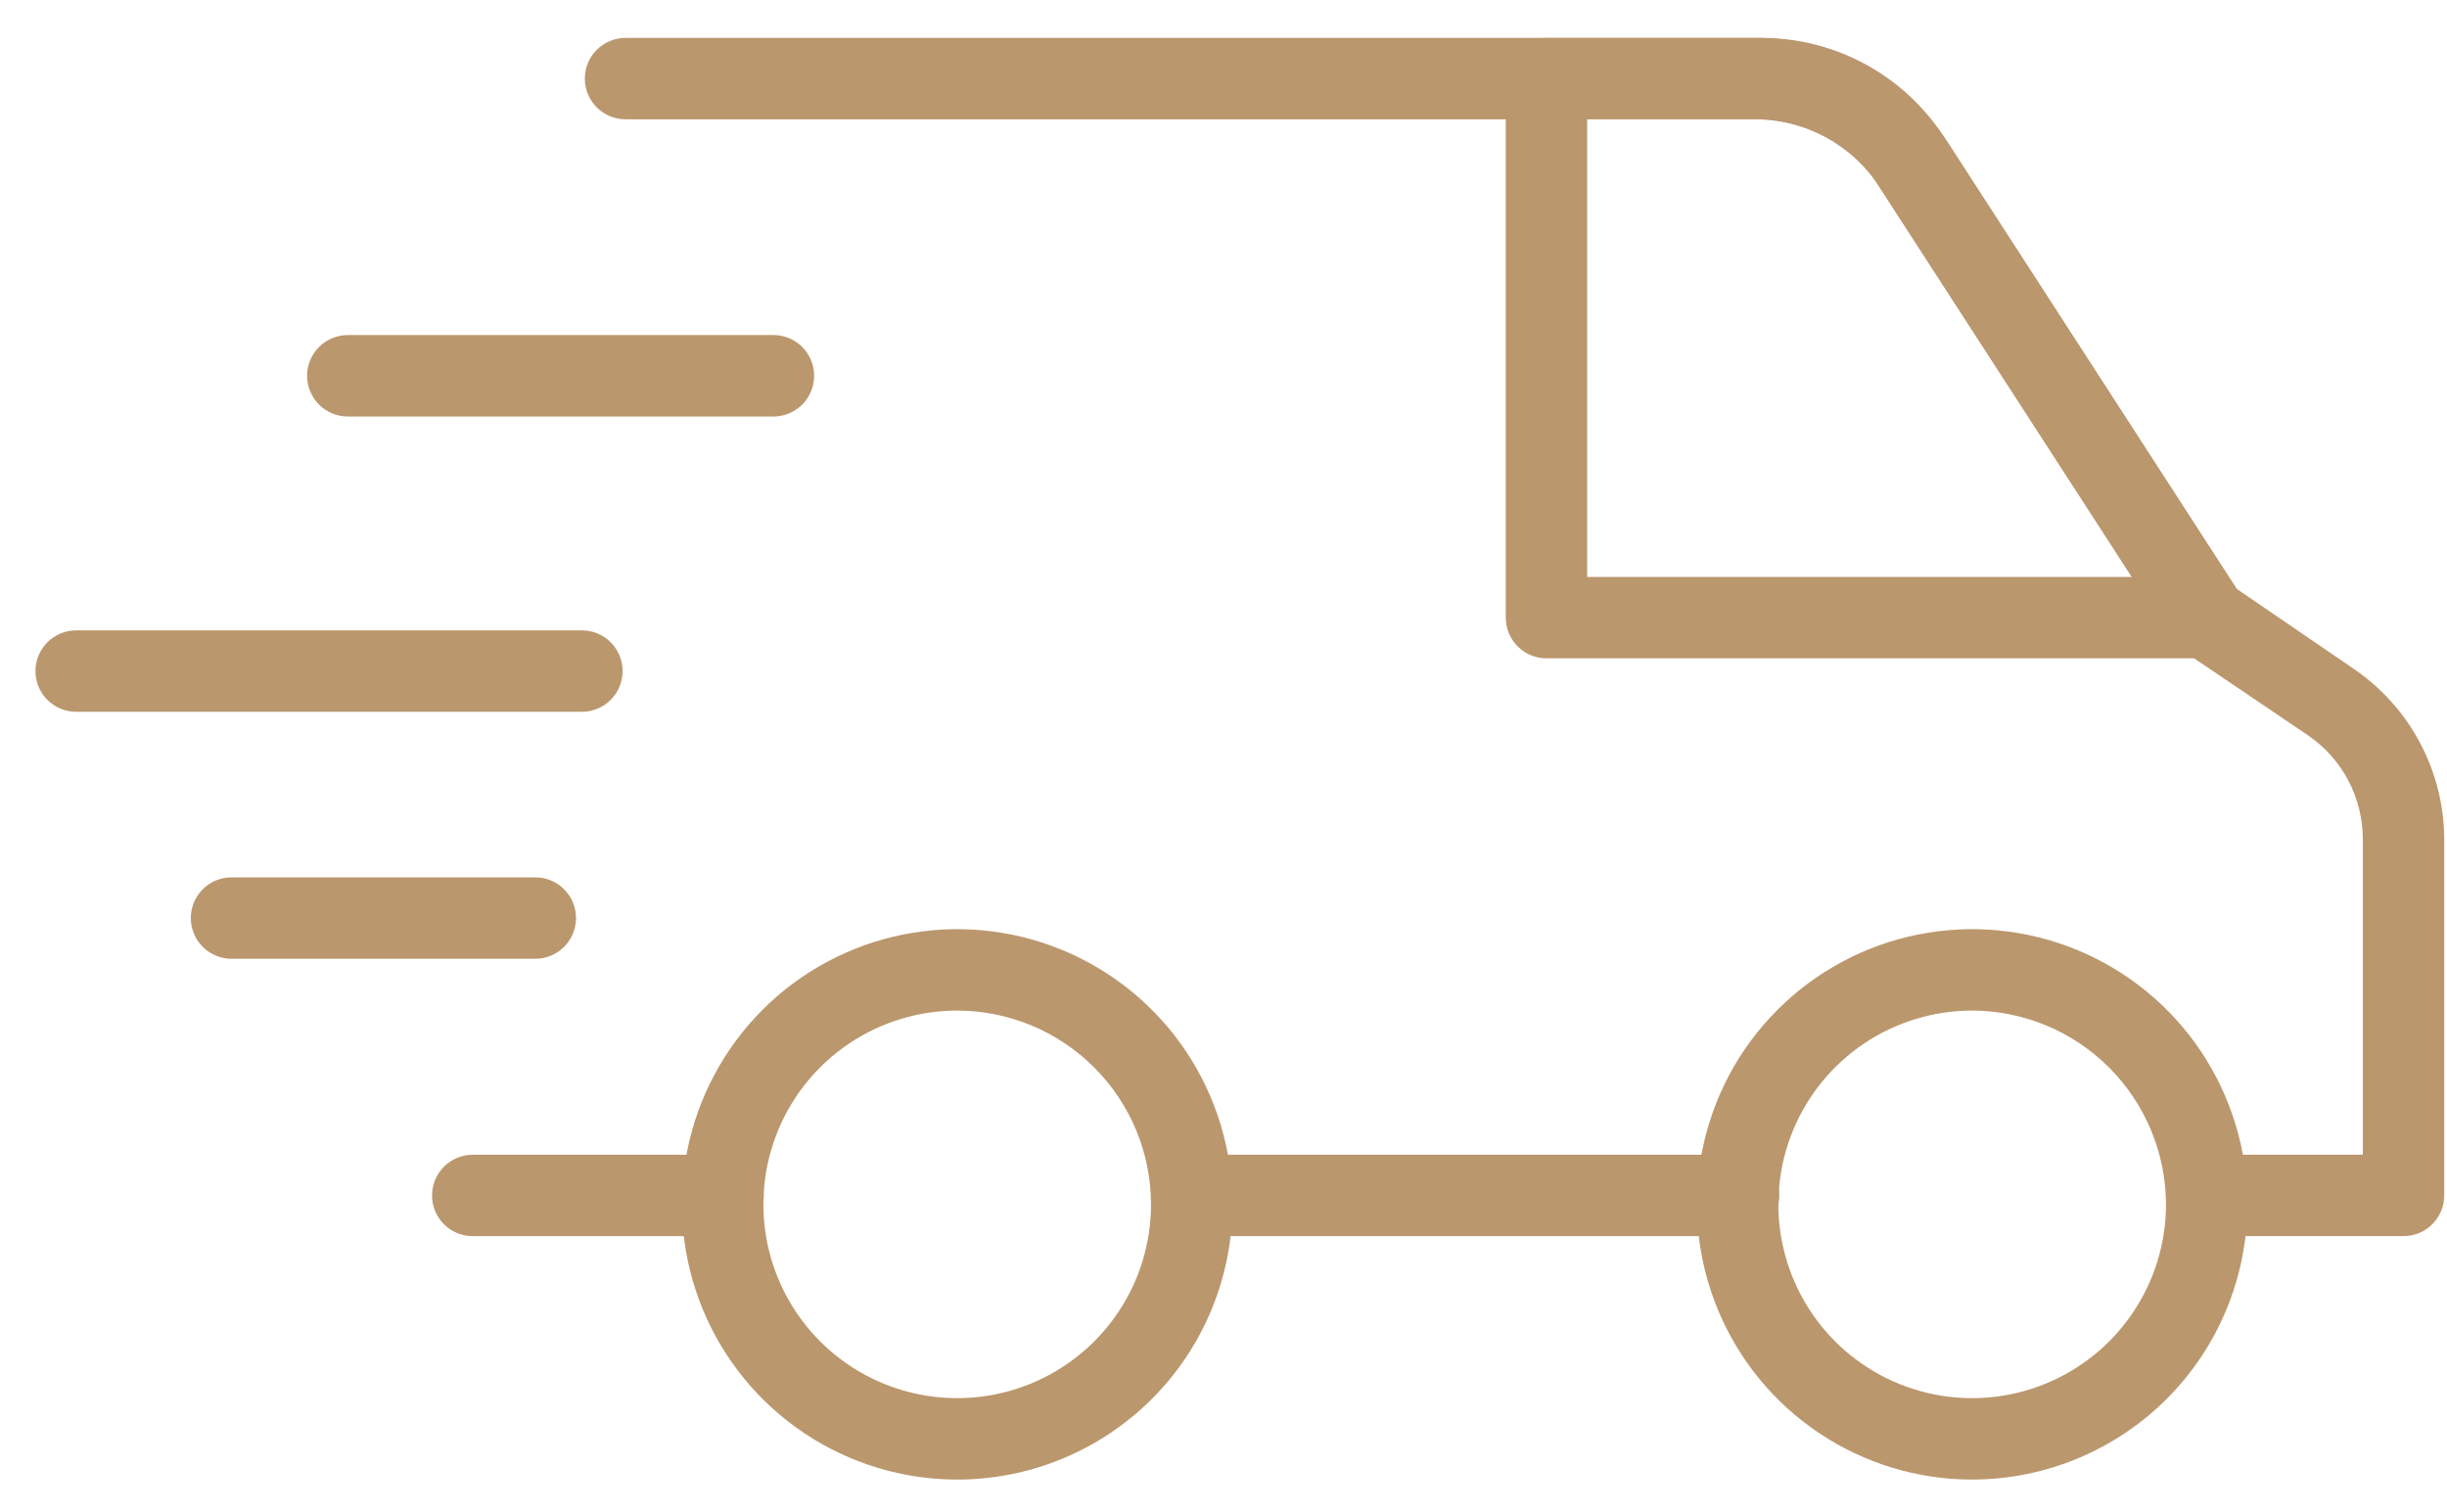
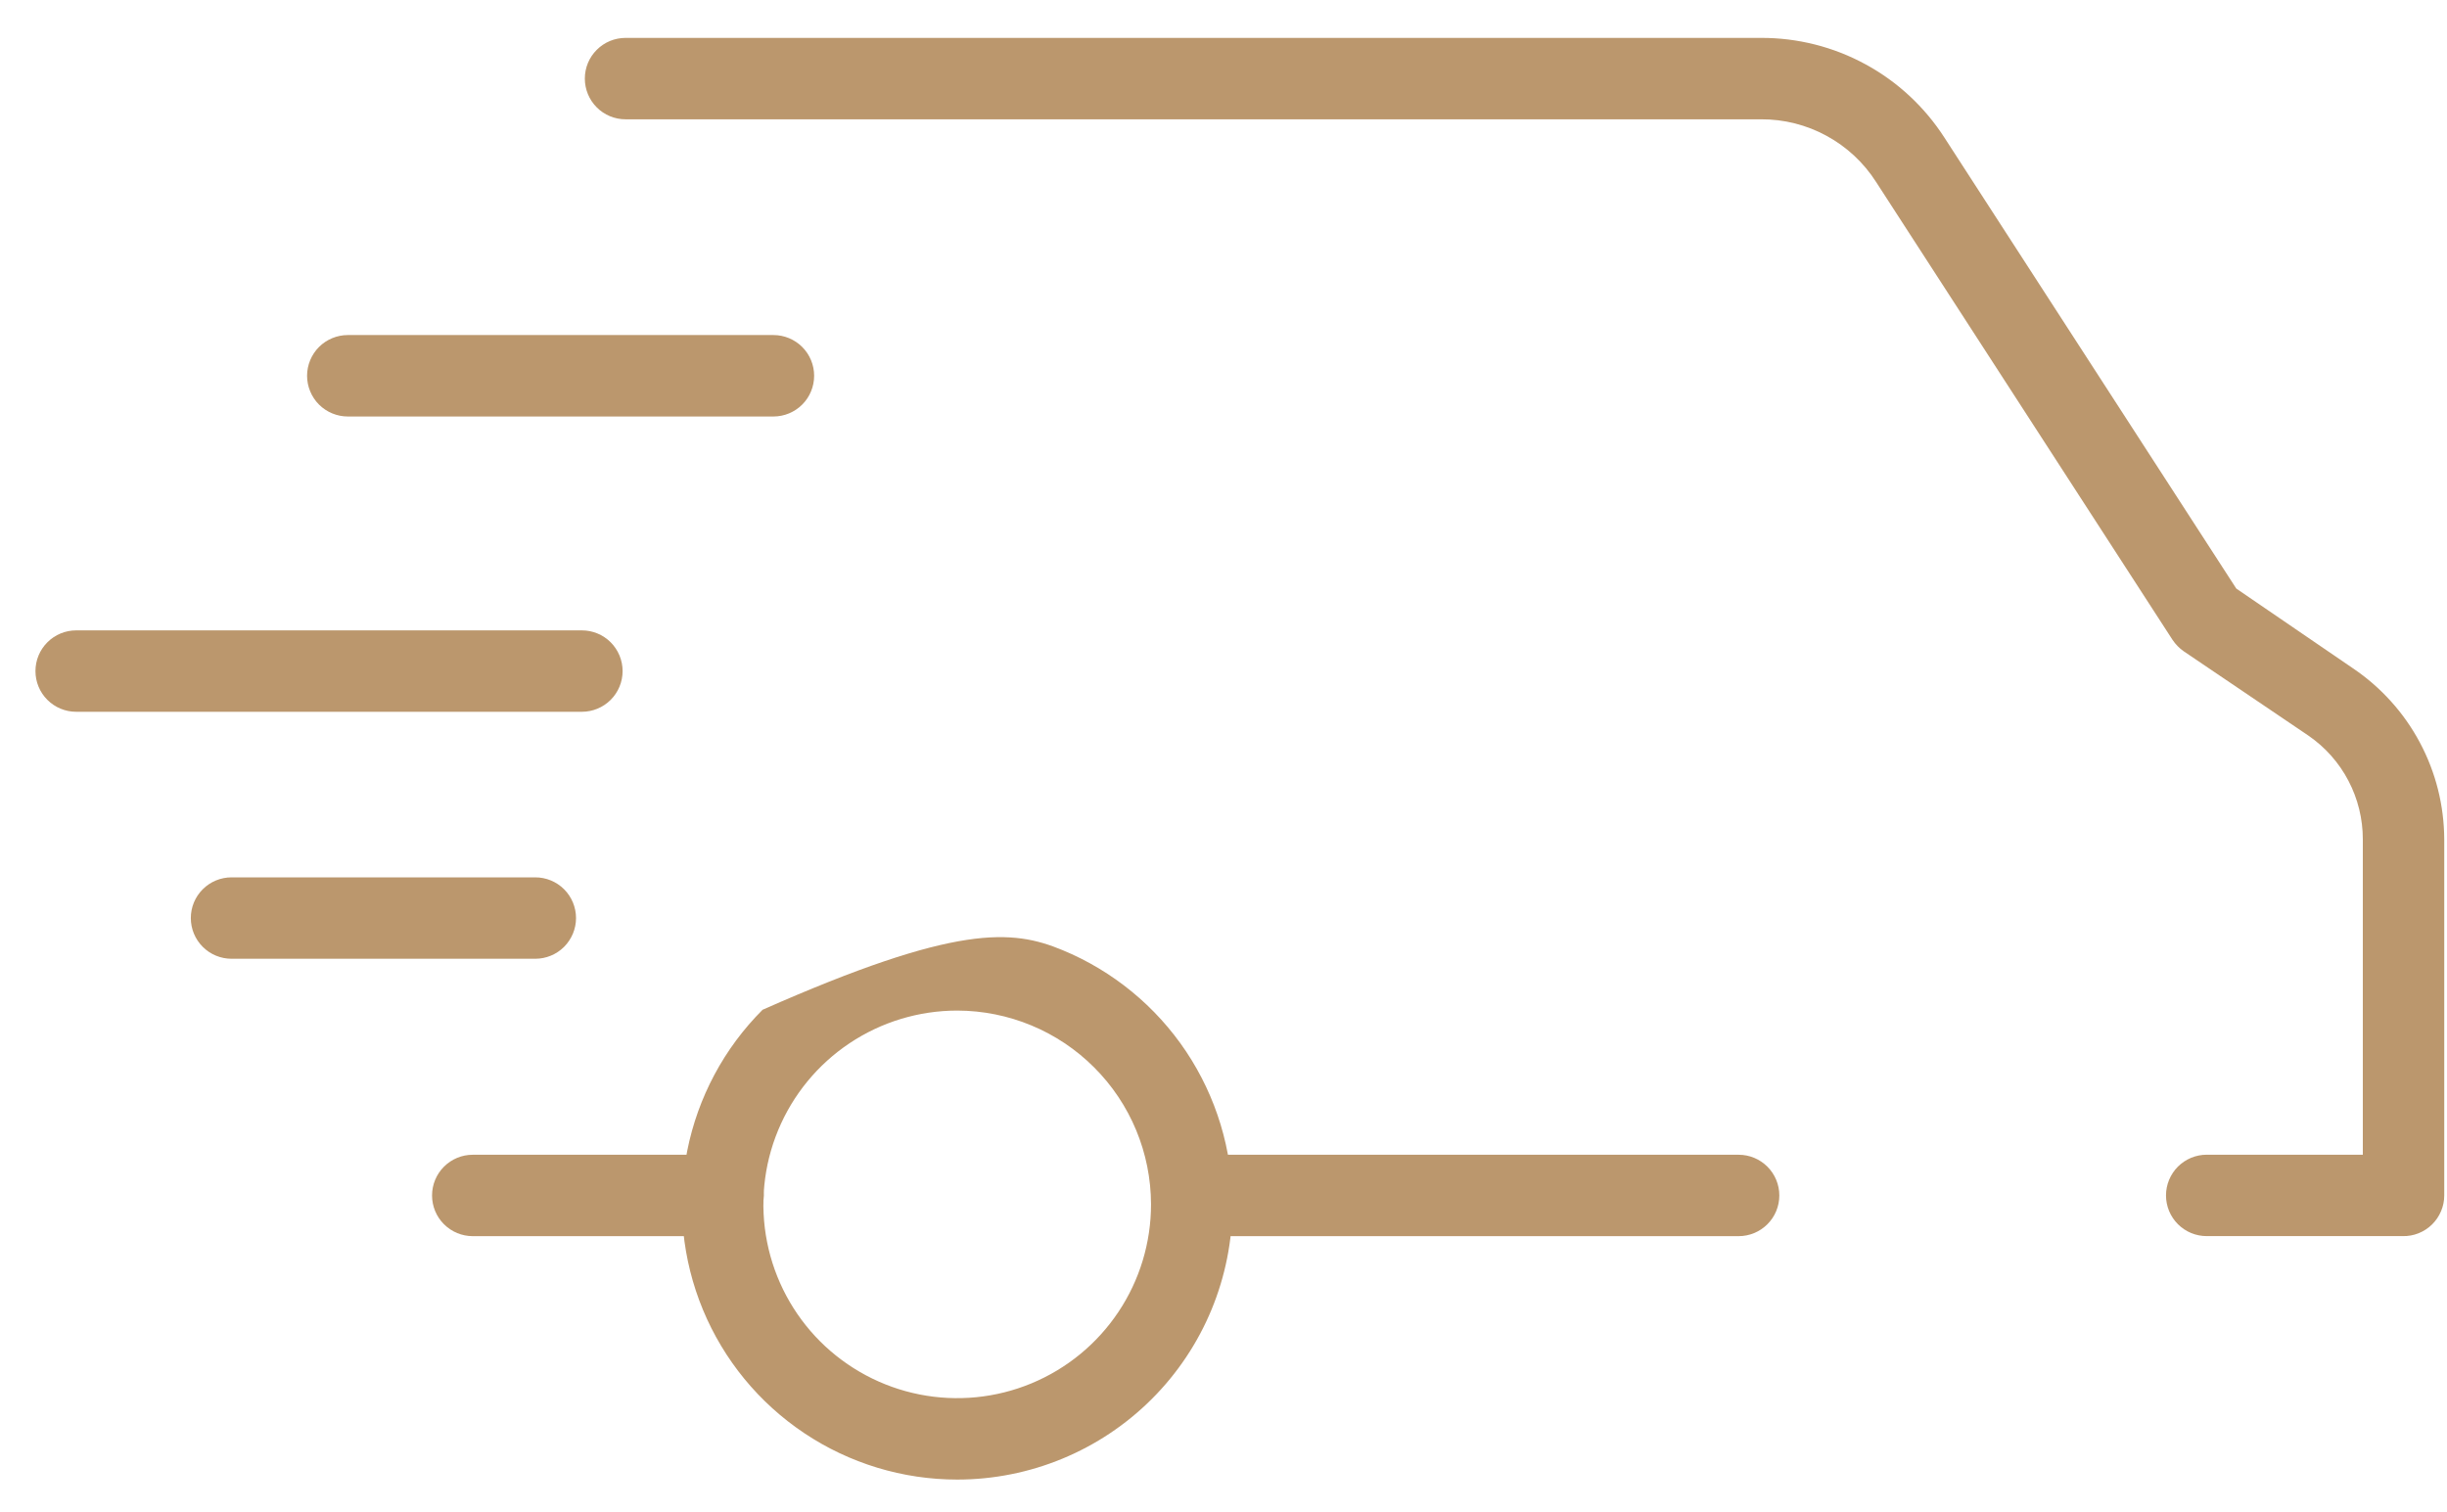
<svg xmlns="http://www.w3.org/2000/svg" class="w-12 h-12" viewBox="0 0 55 34" fill="none">
  <path d="M16.251 27.789H10.626C10.383 27.789 10.151 27.693 9.979 27.521C9.807 27.35 9.711 27.117 9.711 26.874C9.711 26.631 9.807 26.399 9.979 26.227C10.151 26.055 10.383 25.959 10.626 25.959H16.251C16.494 25.959 16.727 26.055 16.899 26.227C17.07 26.399 17.167 26.631 17.167 26.874C17.167 27.117 17.07 27.35 16.899 27.521C16.727 27.693 16.494 27.789 16.251 27.789Z" fill="#BB976D" />
  <path d="M39.078 27.789H26.79C26.547 27.789 26.315 27.693 26.143 27.521C25.971 27.35 25.875 27.117 25.875 26.874C25.875 26.631 25.971 26.399 26.143 26.227C26.315 26.055 26.547 25.959 26.79 25.959H39.078C39.321 25.959 39.553 26.055 39.725 26.227C39.897 26.399 39.993 26.631 39.993 26.874C39.993 27.117 39.897 27.35 39.725 27.521C39.553 27.693 39.321 27.789 39.078 27.789Z" fill="#BB976D" />
  <path d="M54.004 27.788H49.599C49.356 27.788 49.124 27.692 48.952 27.52C48.781 27.349 48.684 27.116 48.684 26.873C48.684 26.631 48.781 26.398 48.952 26.226C49.124 26.055 49.356 25.958 49.599 25.958H53.108V18.869C53.108 18.41 52.998 17.959 52.785 17.552C52.573 17.146 52.264 16.798 51.887 16.538L49.081 14.64C48.983 14.571 48.898 14.484 48.831 14.384L42.168 4.091C41.891 3.657 41.508 3.3 41.056 3.054C40.604 2.807 40.096 2.679 39.581 2.682H14.06C13.817 2.682 13.584 2.586 13.413 2.414C13.241 2.242 13.145 2.009 13.145 1.767C13.145 1.524 13.241 1.291 13.413 1.12C13.584 0.948 13.817 0.852 14.06 0.852H39.581C40.402 0.849 41.21 1.053 41.931 1.446C42.652 1.838 43.262 2.406 43.706 3.097L50.264 13.231L52.888 15.025C53.517 15.45 54.033 16.022 54.39 16.692C54.748 17.362 54.935 18.109 54.938 18.869V26.873C54.938 26.995 54.914 27.116 54.866 27.228C54.819 27.34 54.75 27.442 54.663 27.527C54.576 27.612 54.473 27.679 54.36 27.724C54.247 27.769 54.126 27.791 54.004 27.788Z" fill="#BB976D" />
-   <path d="M21.515 33.261C20.291 33.261 19.095 32.898 18.078 32.218C17.06 31.538 16.267 30.572 15.799 29.442C15.331 28.311 15.208 27.067 15.447 25.867C15.686 24.667 16.275 23.565 17.14 22.7C18.005 21.834 19.108 21.245 20.308 21.007C21.508 20.768 22.752 20.89 23.882 21.359C25.013 21.827 25.979 22.62 26.659 23.637C27.338 24.655 27.701 25.851 27.701 27.074C27.701 28.715 27.05 30.289 25.889 31.449C24.729 32.609 23.155 33.261 21.515 33.261ZM21.515 22.718C20.653 22.718 19.811 22.974 19.095 23.452C18.378 23.931 17.82 24.611 17.49 25.407C17.16 26.203 17.074 27.079 17.242 27.924C17.41 28.769 17.825 29.545 18.434 30.155C19.044 30.764 19.82 31.179 20.665 31.347C21.51 31.515 22.386 31.429 23.182 31.099C23.978 30.769 24.658 30.211 25.137 29.494C25.616 28.778 25.871 27.936 25.871 27.074C25.869 25.919 25.41 24.812 24.593 23.996C23.777 23.179 22.67 22.72 21.515 22.718Z" fill="#BB976D" />
-   <path d="M44.327 33.261C43.104 33.261 41.907 32.898 40.89 32.218C39.873 31.538 39.08 30.572 38.612 29.442C38.143 28.311 38.021 27.067 38.26 25.867C38.498 24.667 39.087 23.565 39.953 22.7C40.818 21.834 41.92 21.245 43.12 21.007C44.32 20.768 45.564 20.89 46.695 21.359C47.825 21.827 48.791 22.62 49.471 23.637C50.151 24.655 50.514 25.851 50.514 27.074C50.512 28.715 49.86 30.287 48.7 31.447C47.54 32.607 45.968 33.259 44.327 33.261ZM44.327 22.718C43.466 22.718 42.623 22.974 41.907 23.452C41.191 23.931 40.632 24.611 40.303 25.407C39.973 26.203 39.887 27.079 40.055 27.924C40.223 28.769 40.638 29.545 41.247 30.155C41.856 30.764 42.632 31.179 43.477 31.347C44.322 31.515 45.198 31.429 45.994 31.099C46.79 30.769 47.471 30.211 47.949 29.494C48.428 28.778 48.684 27.936 48.684 27.074C48.68 25.92 48.22 24.814 47.404 23.997C46.588 23.181 45.482 22.721 44.327 22.718Z" fill="#BB976D" />
-   <path d="M49.603 14.799H34.759C34.516 14.799 34.283 14.703 34.112 14.531C33.94 14.359 33.844 14.127 33.844 13.884V1.767C33.844 1.524 33.94 1.291 34.112 1.12C34.283 0.948 34.516 0.852 34.759 0.852H39.432C40.3 0.85 41.155 1.066 41.917 1.481C42.679 1.895 43.325 2.495 43.795 3.225L50.372 13.39C50.463 13.527 50.514 13.687 50.521 13.852C50.528 14.017 50.49 14.18 50.411 14.325C50.332 14.47 50.215 14.591 50.073 14.674C49.931 14.758 49.768 14.801 49.603 14.799ZM35.674 12.969H47.919L42.257 4.219C41.953 3.747 41.535 3.358 41.041 3.089C40.548 2.821 39.995 2.681 39.432 2.682H35.674V12.969Z" fill="#BB976D" />
+   <path d="M21.515 33.261C20.291 33.261 19.095 32.898 18.078 32.218C17.06 31.538 16.267 30.572 15.799 29.442C15.331 28.311 15.208 27.067 15.447 25.867C15.686 24.667 16.275 23.565 17.14 22.7C21.508 20.768 22.752 20.89 23.882 21.359C25.013 21.827 25.979 22.62 26.659 23.637C27.338 24.655 27.701 25.851 27.701 27.074C27.701 28.715 27.05 30.289 25.889 31.449C24.729 32.609 23.155 33.261 21.515 33.261ZM21.515 22.718C20.653 22.718 19.811 22.974 19.095 23.452C18.378 23.931 17.82 24.611 17.49 25.407C17.16 26.203 17.074 27.079 17.242 27.924C17.41 28.769 17.825 29.545 18.434 30.155C19.044 30.764 19.82 31.179 20.665 31.347C21.51 31.515 22.386 31.429 23.182 31.099C23.978 30.769 24.658 30.211 25.137 29.494C25.616 28.778 25.871 27.936 25.871 27.074C25.869 25.919 25.41 24.812 24.593 23.996C23.777 23.179 22.67 22.72 21.515 22.718Z" fill="#BB976D" />
  <path d="M17.384 9.363H7.818C7.575 9.363 7.342 9.266 7.17 9.095C6.999 8.923 6.902 8.69 6.902 8.447C6.902 8.205 6.999 7.972 7.17 7.8C7.342 7.629 7.575 7.532 7.818 7.532H17.384C17.627 7.532 17.86 7.629 18.031 7.8C18.203 7.972 18.299 8.205 18.299 8.447C18.299 8.69 18.203 8.923 18.031 9.095C17.86 9.266 17.627 9.363 17.384 9.363Z" fill="#BB976D" />
  <path d="M13.079 16.001H1.712C1.469 16.001 1.237 15.905 1.065 15.733C0.893 15.562 0.797 15.329 0.797 15.086C0.797 14.843 0.893 14.611 1.065 14.439C1.237 14.267 1.469 14.171 1.712 14.171H13.079C13.321 14.171 13.554 14.267 13.726 14.439C13.897 14.611 13.994 14.843 13.994 15.086C13.994 15.329 13.897 15.562 13.726 15.733C13.554 15.905 13.321 16.001 13.079 16.001Z" fill="#BB976D" />
  <path d="M12.031 21.553H5.204C4.962 21.553 4.729 21.457 4.557 21.285C4.385 21.113 4.289 20.881 4.289 20.638C4.289 20.395 4.385 20.162 4.557 19.991C4.729 19.819 4.962 19.723 5.204 19.723H12.031C12.274 19.723 12.507 19.819 12.679 19.991C12.85 20.162 12.947 20.395 12.947 20.638C12.947 20.881 12.85 21.113 12.679 21.285C12.507 21.457 12.274 21.553 12.031 21.553Z" fill="#BB976D" />
</svg>